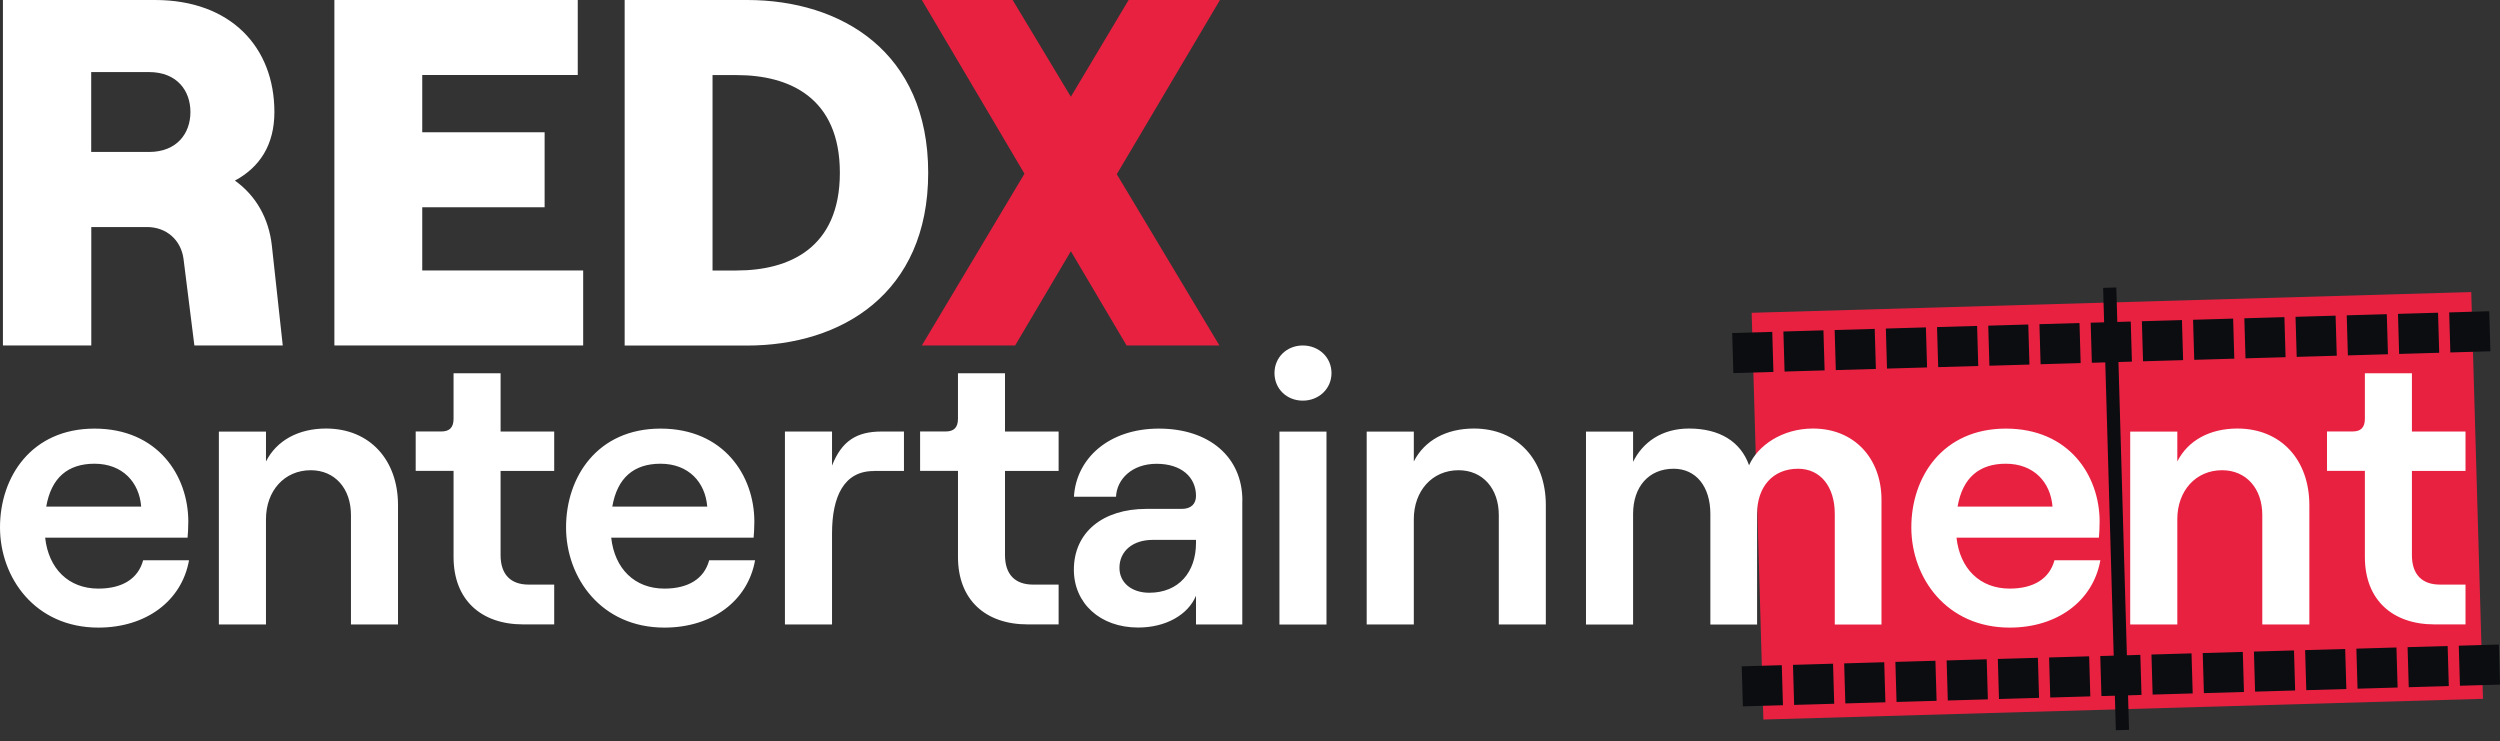
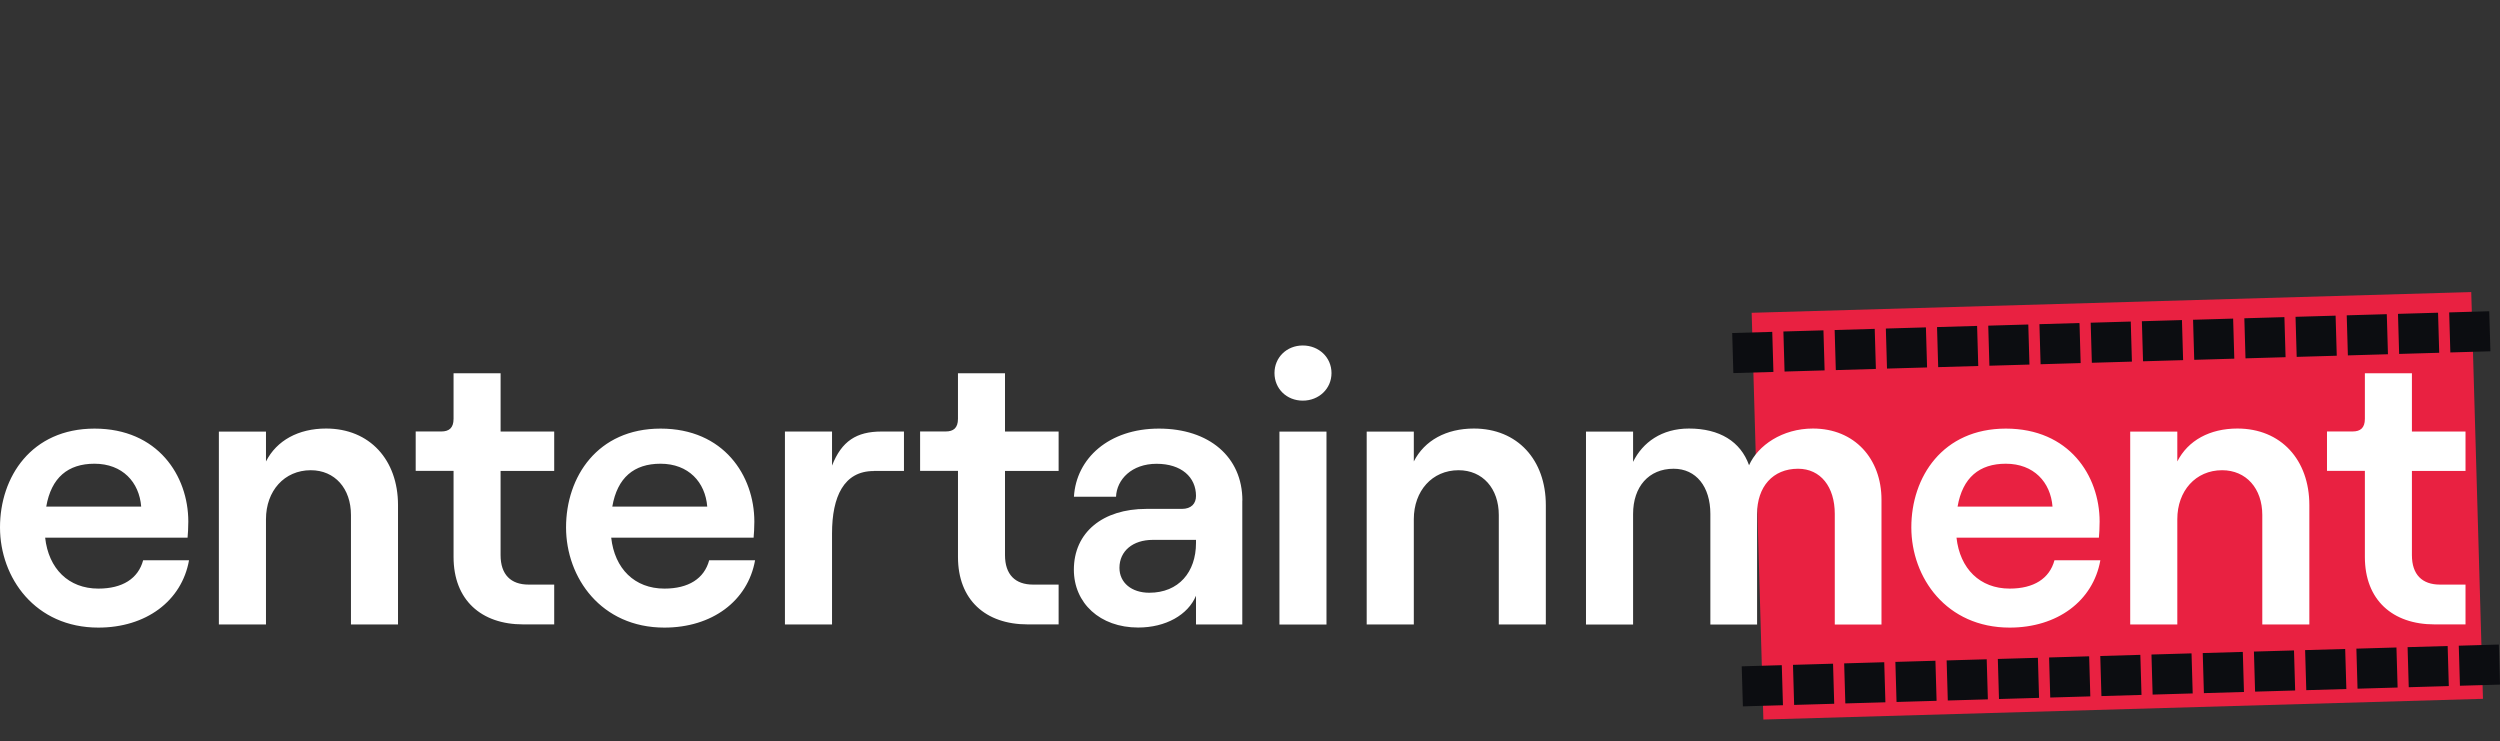
<svg xmlns="http://www.w3.org/2000/svg" width="145" height="43" viewBox="0 0 145 43" fill="none">
  <rect x="0" y="0" width="145" height="43" fill="#333333" stroke="none" />
  <path d="m143.332 16.94-41.735 1.202.679 23.591 41.736-1.202-.68-23.592z" fill="#E92141" />
  <path d="m102.791 19.248-2.323.067.066 2.324 2.324-.067-.067-2.323zM105.76 19.16l-2.323.066.067 2.324 2.323-.067-.067-2.324zM108.734 19.074l-2.324.067.067 2.324 2.324-.067-.067-2.324zM111.703 18.988l-2.324.067.067 2.323 2.324-.066-.067-2.324zM114.672 18.903l-2.324.067.067 2.324 2.324-.067-.067-2.324zM117.641 18.821l-2.323.067.067 2.324 2.323-.067-.067-2.324zM120.611 18.735l-2.324.067.067 2.324 2.324-.067-.067-2.324zM123.584 18.65l-2.324.067.067 2.324 2.324-.067-.067-2.324zM126.553 18.564l-2.324.067.067 2.324 2.324-.067-.067-2.324zM129.522 18.479l-2.324.067.067 2.324 2.324-.067-.067-2.324zM132.496 18.393l-2.324.067.067 2.324 2.324-.067-.067-2.323zM135.465 18.308l-2.324.067.067 2.324 2.324-.067-.067-2.324zM138.434 18.222l-2.324.067.067 2.324 2.324-.067-.067-2.324zM141.407 18.137l-2.324.067.067 2.324 2.324-.067-.067-2.324zM144.377 18.052l-2.324.067.067 2.323 2.324-.067-.067-2.323zM103.344 38.58l-2.324.067.067 2.323 2.324-.067-.067-2.323zM106.317 38.494l-2.324.067.067 2.324 2.324-.067-.067-2.324zM109.286 38.409l-2.324.067.067 2.323 2.324-.066-.067-2.324zM112.255 38.323l-2.323.067.067 2.324 2.323-.067-.067-2.324zM115.229 38.238l-2.324.067.067 2.324 2.324-.067-.067-2.324zM118.198 38.152l-2.324.067.067 2.324 2.324-.067-.067-2.324zM121.171 38.066l-2.324.067.067 2.324 2.324-.067-.067-2.324zM124.14 37.981l-2.324.067.067 2.324 2.324-.067-.067-2.324zM127.109 37.895l-2.324.067.067 2.324 2.324-.067-.067-2.324zM130.083 37.81l-2.324.067.067 2.324 2.324-.067-.067-2.324zM133.052 37.725l-2.324.066.067 2.324 2.324-.067-.067-2.323zM136.021 37.64l-2.324.066.067 2.324 2.324-.067-.067-2.323zM138.994 37.554l-2.324.067.067 2.323 2.324-.067-.067-2.323zM141.964 37.468l-2.324.067.067 2.324 2.324-.067-.067-2.324zM144.933 37.383l-2.324.067.067 2.323 2.324-.066-.067-2.324z" fill="#0C0D11" />
-   <path d="m122.364 16.685.738 25.658" stroke="#0C0D11" stroke-width=".765" stroke-miterlimit="10" />
-   <path d="M16.398 20.038h-5.124l-.628-5.01c-.144-1.118-1.002-1.86-2.12-1.86H5.295v6.87H.17V0h8.817c4.41 0 6.928 2.748 6.928 6.497 0 1.917-.857 3.206-2.29 3.978 1.204.858 1.976 2.178 2.147 3.808l.628 5.755h-.003zM5.29 8.814h3.35c1.63 0 2.405-1.087 2.405-2.317 0-1.23-.772-2.317-2.406-2.317H5.29v4.638-.004zM19.398 0H33.51v4.35h-9.02v3.323h7.098v4.35H24.49v3.665h9.334v4.35h-14.43V0h.004zM36.23 0h7.099c5.468 0 10.506 3.008 10.506 10.021 0 7.013-5.038 10.021-10.506 10.021H36.23V0zm6.497 15.688c3.035 0 5.985-1.289 5.985-5.667s-2.95-5.666-5.985-5.666h-1.4V15.69h1.4v-.004z" fill="#fff" />
-   <path d="m64.772 10.103 5.954 9.935h-5.383L62.11 14.57l-3.233 5.468h-5.41l5.953-9.963L53.467 0h5.266l3.377 5.612L65.46 0h5.297l-5.985 10.107v-.004z" fill="#E92141" />
  <path d="M10.964 32.493c-.423 2.375-2.507 3.908-5.259 3.908C2.041 36.401 0 33.514 0 30.587c0-2.926 1.82-5.728 5.484-5.728 3.664 0 5.438 2.728 5.438 5.395 0 .376-.024.71-.043.931h-8.26c.199 1.797 1.355 2.954 3.086 2.954 1.397 0 2.31-.579 2.597-1.642h2.662v-.004zm-8.278-3.109h5.503c-.112-1.42-1.087-2.488-2.709-2.488-1.533 0-2.507.8-2.798 2.488h.004zM12.695 25.034h2.732v1.73c.621-1.222 1.887-1.909 3.486-1.909 2.53 0 4.172 1.82 4.172 4.44v6.924h-2.729v-6.35c0-1.533-.931-2.596-2.332-2.596-1.533 0-2.597 1.2-2.597 2.84v6.106h-2.732v-11.19.005zM29.035 21.657v3.372h3.109v2.286h-3.11v4.883c0 1.133.599 1.708 1.623 1.708h1.487v2.309h-1.797c-2.442 0-4.04-1.42-4.04-3.909v-4.994H24.11v-2.287h1.486c.442 0 .71-.197.71-.733v-2.643h2.733l-.004.008zM43.795 32.493c-.423 2.375-2.507 3.908-5.26 3.908-3.663 0-5.704-2.887-5.704-5.814 0-2.926 1.82-5.728 5.484-5.728 3.663 0 5.437 2.728 5.437 5.395 0 .376-.023.71-.043.931H35.45c.198 1.797 1.355 2.954 3.086 2.954 1.397 0 2.31-.579 2.596-1.642h2.663v-.004zm-8.279-3.109h5.504c-.113-1.42-1.087-2.488-2.71-2.488-1.532 0-2.506.8-2.797 2.488h.003zM50.676 27.32c-1.731 0-2.418 1.486-2.418 3.616v5.283h-2.732v-11.19h2.732v1.976c.555-1.42 1.42-1.976 2.864-1.976h1.308v2.286h-1.754v.004zM58.29 21.657v3.372h3.11v2.286h-3.11v4.883c0 1.133.599 1.708 1.623 1.708H61.4v2.309h-1.797c-2.442 0-4.04-1.42-4.04-3.909v-4.994h-2.197v-2.287h1.486c.443 0 .71-.197.71-.733v-2.643h2.733l-.004.008zM72.053 29.027v7.192h-2.685v-1.665c-.466 1.11-1.755 1.843-3.354 1.843-2.22 0-3.73-1.42-3.73-3.353 0-2.177 1.689-3.528 4.196-3.528h2.065c.555 0 .823-.31.823-.753 0-1.086-.843-1.863-2.286-1.863-1.444 0-2.31.909-2.352 1.91h-2.442c.132-2.22 2.019-3.951 4.93-3.951 2.91 0 4.84 1.642 4.84 4.172l-.005-.004zm-2.685 2.465v-.179H66.86c-1.152 0-1.932.645-1.932 1.622 0 .866.71 1.444 1.73 1.444 1.708 0 2.71-1.199 2.71-2.887zM73.92 21.638c0-.909.71-1.6 1.642-1.6.931 0 1.665.688 1.665 1.6 0 .912-.734 1.599-1.665 1.599-.932 0-1.642-.687-1.642-1.6zm.287 3.396h2.729v11.189h-2.729v-11.19zM79.268 25.034h2.733v1.73c.62-1.222 1.886-1.909 3.485-1.909 2.53 0 4.172 1.82 4.172 4.44v6.924H86.93v-6.35c0-1.533-.932-2.596-2.333-2.596-1.533 0-2.596 1.2-2.596 2.84v6.106h-2.733v-11.19.005zM91.987 25.034h2.732v1.754c.555-1.134 1.665-1.933 3.24-1.933 1.778 0 2.997.753 3.486 2.13.512-1.152 1.933-2.13 3.706-2.13 2.418 0 3.975 1.754 3.975 4.13v7.238h-2.709v-6.416c0-1.575-.823-2.62-2.131-2.62-1.463 0-2.375 1.045-2.375 2.62v6.416h-2.71v-6.416c0-1.575-.822-2.62-2.13-2.62-1.444 0-2.352 1.045-2.352 2.62v6.416h-2.732v-11.19zM121.821 32.493c-.423 2.375-2.507 3.908-5.259 3.908-3.664 0-5.705-2.887-5.705-5.814 0-2.926 1.82-5.728 5.484-5.728 3.664 0 5.437 2.728 5.437 5.395 0 .376-.023.71-.042.931h-8.259c.198 1.797 1.354 2.954 3.085 2.954 1.397 0 2.309-.579 2.597-1.642h2.662v-.004zm-8.278-3.109h5.503c-.113-1.42-1.087-2.488-2.709-2.488-1.533 0-2.507.8-2.798 2.488h.004zM123.552 25.034h2.732v1.73c.621-1.222 1.886-1.909 3.485-1.909 2.531 0 4.173 1.82 4.173 4.44v6.924h-2.729v-6.35c0-1.533-.931-2.596-2.332-2.596-1.533 0-2.597 1.2-2.597 2.84v6.106h-2.732v-11.19.005zM139.891 21.657v3.372H143v2.286h-3.109v4.883c0 1.133.598 1.708 1.623 1.708H143v2.309h-1.797c-2.441 0-4.04-1.42-4.04-3.909v-4.994h-2.197v-2.287h1.487c.442 0 .71-.197.71-.733v-2.643h2.732l-.004.008z" fill="#fff" />
</svg>